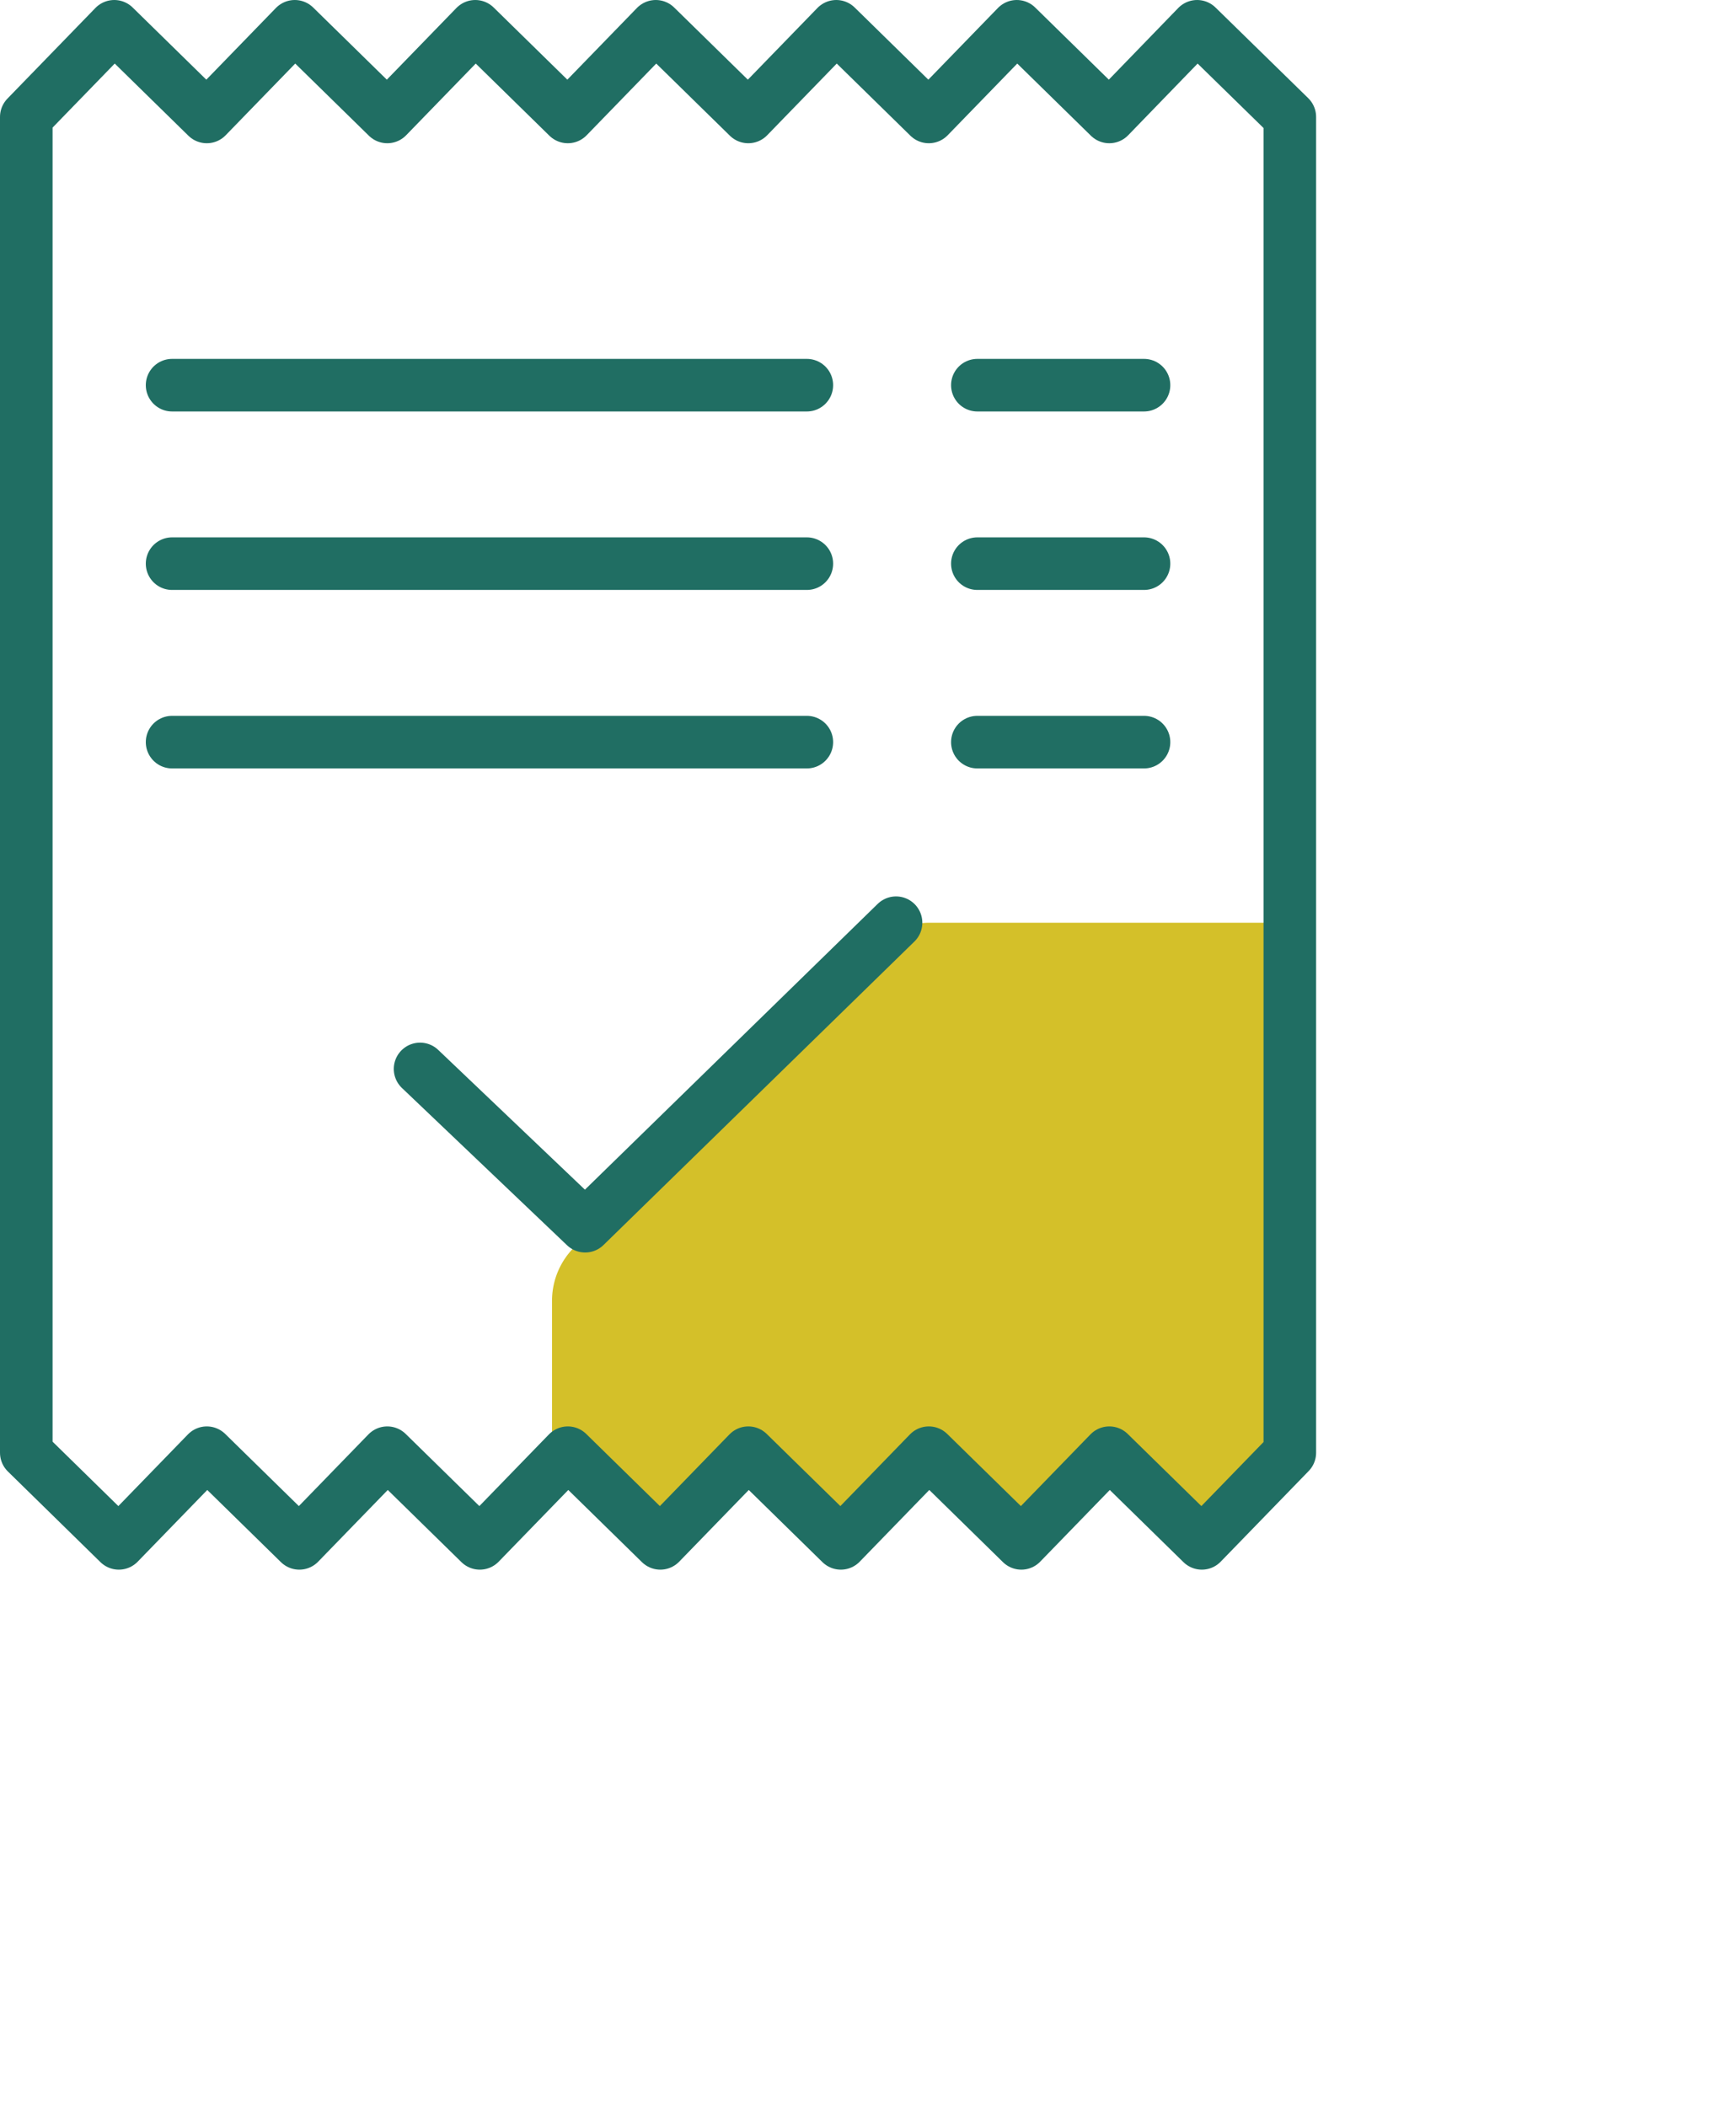
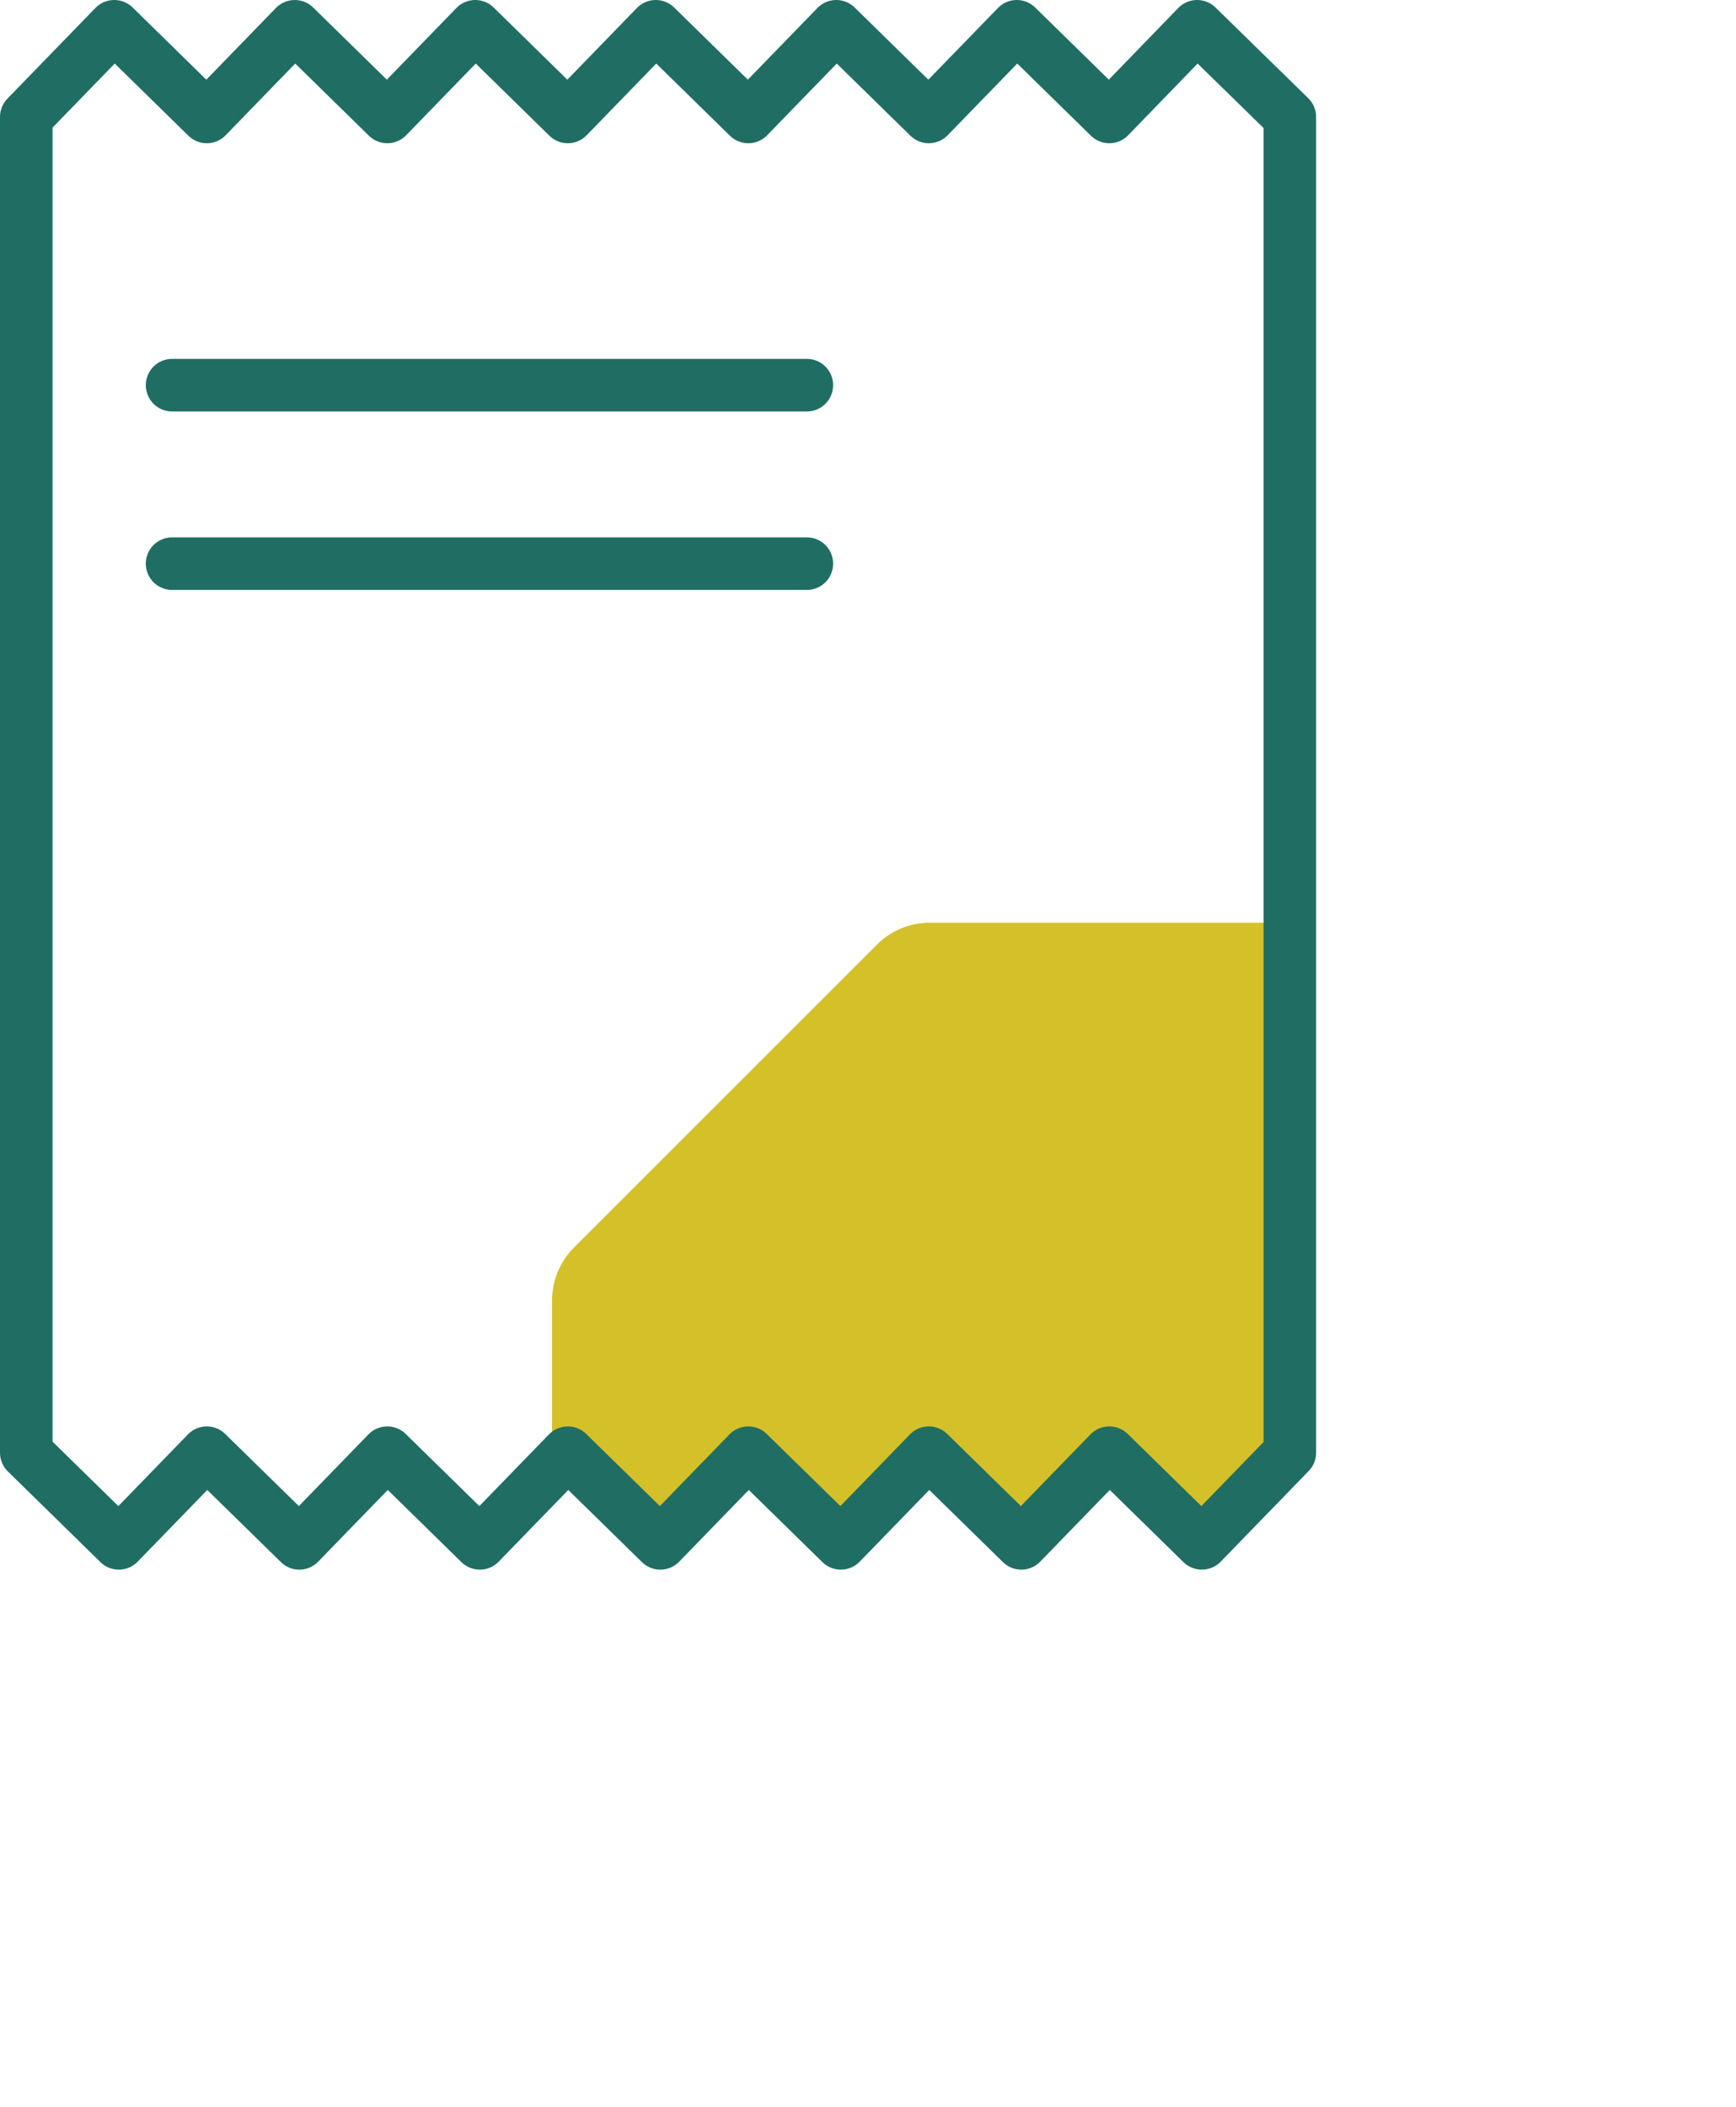
<svg xmlns="http://www.w3.org/2000/svg" viewBox="0 0 99.06 120.19">
  <defs>
    <style>.cls-1,.cls-4{fill:none;}.cls-2{clip-path:url(#clip-path);}.cls-3{fill:#d4c029;}.cls-4{stroke:#206e63;stroke-linecap:round;stroke-linejoin:round;stroke-width:3px;}</style>
    <clipPath id="clip-path">
      <polygon class="cls-1" points="1.5 82.86 6.78 88.03 11.8 82.86 17.08 88.03 22.1 82.86 27.38 88.03 32.4 82.86 37.68 88.03 42.7 82.86 47.98 88.03 53 82.86 58.28 88.03 63.3 82.86 68.58 88.03 73.6 82.86 73.6 6.67 68.31 1.5 63.3 6.67 58.02 1.5 53 6.67 47.72 1.5 42.7 6.67 37.42 1.5 32.4 6.67 27.12 1.5 22.1 6.67 16.82 1.5 11.8 6.67 6.52 1.5 1.5 6.67 1.5 82.86" />
    </clipPath>
  </defs>
  <g id="Layer_2" data-name="Layer 2">
    <g id="Layer_1-2" data-name="Layer 1">
      <g class="cls-2">
        <path class="cls-3" d="M99.06,74.17V98.65a4.23,4.23,0,0,1-1.26,3L80.51,118.93a4.23,4.23,0,0,1-3,1.26H53a4.22,4.22,0,0,1-3-1.26L32.74,101.64a4.3,4.3,0,0,1-1.24-3V74.17a4.3,4.3,0,0,1,1.24-3L50.05,53.87a4.28,4.28,0,0,1,3-1.24H77.52a4.3,4.3,0,0,1,3,1.24L97.8,71.18A4.23,4.23,0,0,1,99.06,74.17Z" />
      </g>
-       <polyline class="cls-4" points="23.97 60.97 33.39 69.94 51.13 52.63" />
      <line class="cls-4" x1="9.82" y1="21.97" x2="46.04" y2="21.97" />
-       <line class="cls-4" x1="55.77" y1="21.97" x2="65.28" y2="21.97" />
      <line class="cls-4" x1="9.82" y1="32.15" x2="46.04" y2="32.15" />
-       <line class="cls-4" x1="55.77" y1="32.15" x2="65.28" y2="32.15" />
-       <line class="cls-4" x1="9.82" y1="42.33" x2="46.04" y2="42.33" />
-       <line class="cls-4" x1="55.77" y1="42.33" x2="65.28" y2="42.33" />
      <polygon class="cls-4" points="1.5 82.86 6.78 88.03 11.8 82.86 17.08 88.03 22.1 82.86 27.38 88.03 32.4 82.86 37.68 88.03 42.7 82.86 47.98 88.03 53 82.86 58.28 88.03 63.3 82.86 68.58 88.03 73.6 82.86 73.6 6.67 68.31 1.5 63.3 6.67 58.02 1.5 53 6.67 47.72 1.5 42.7 6.67 37.42 1.5 32.4 6.67 27.12 1.5 22.1 6.67 16.82 1.5 11.8 6.67 6.52 1.5 1.5 6.67 1.5 82.86" />
    </g>
  </g>
</svg>